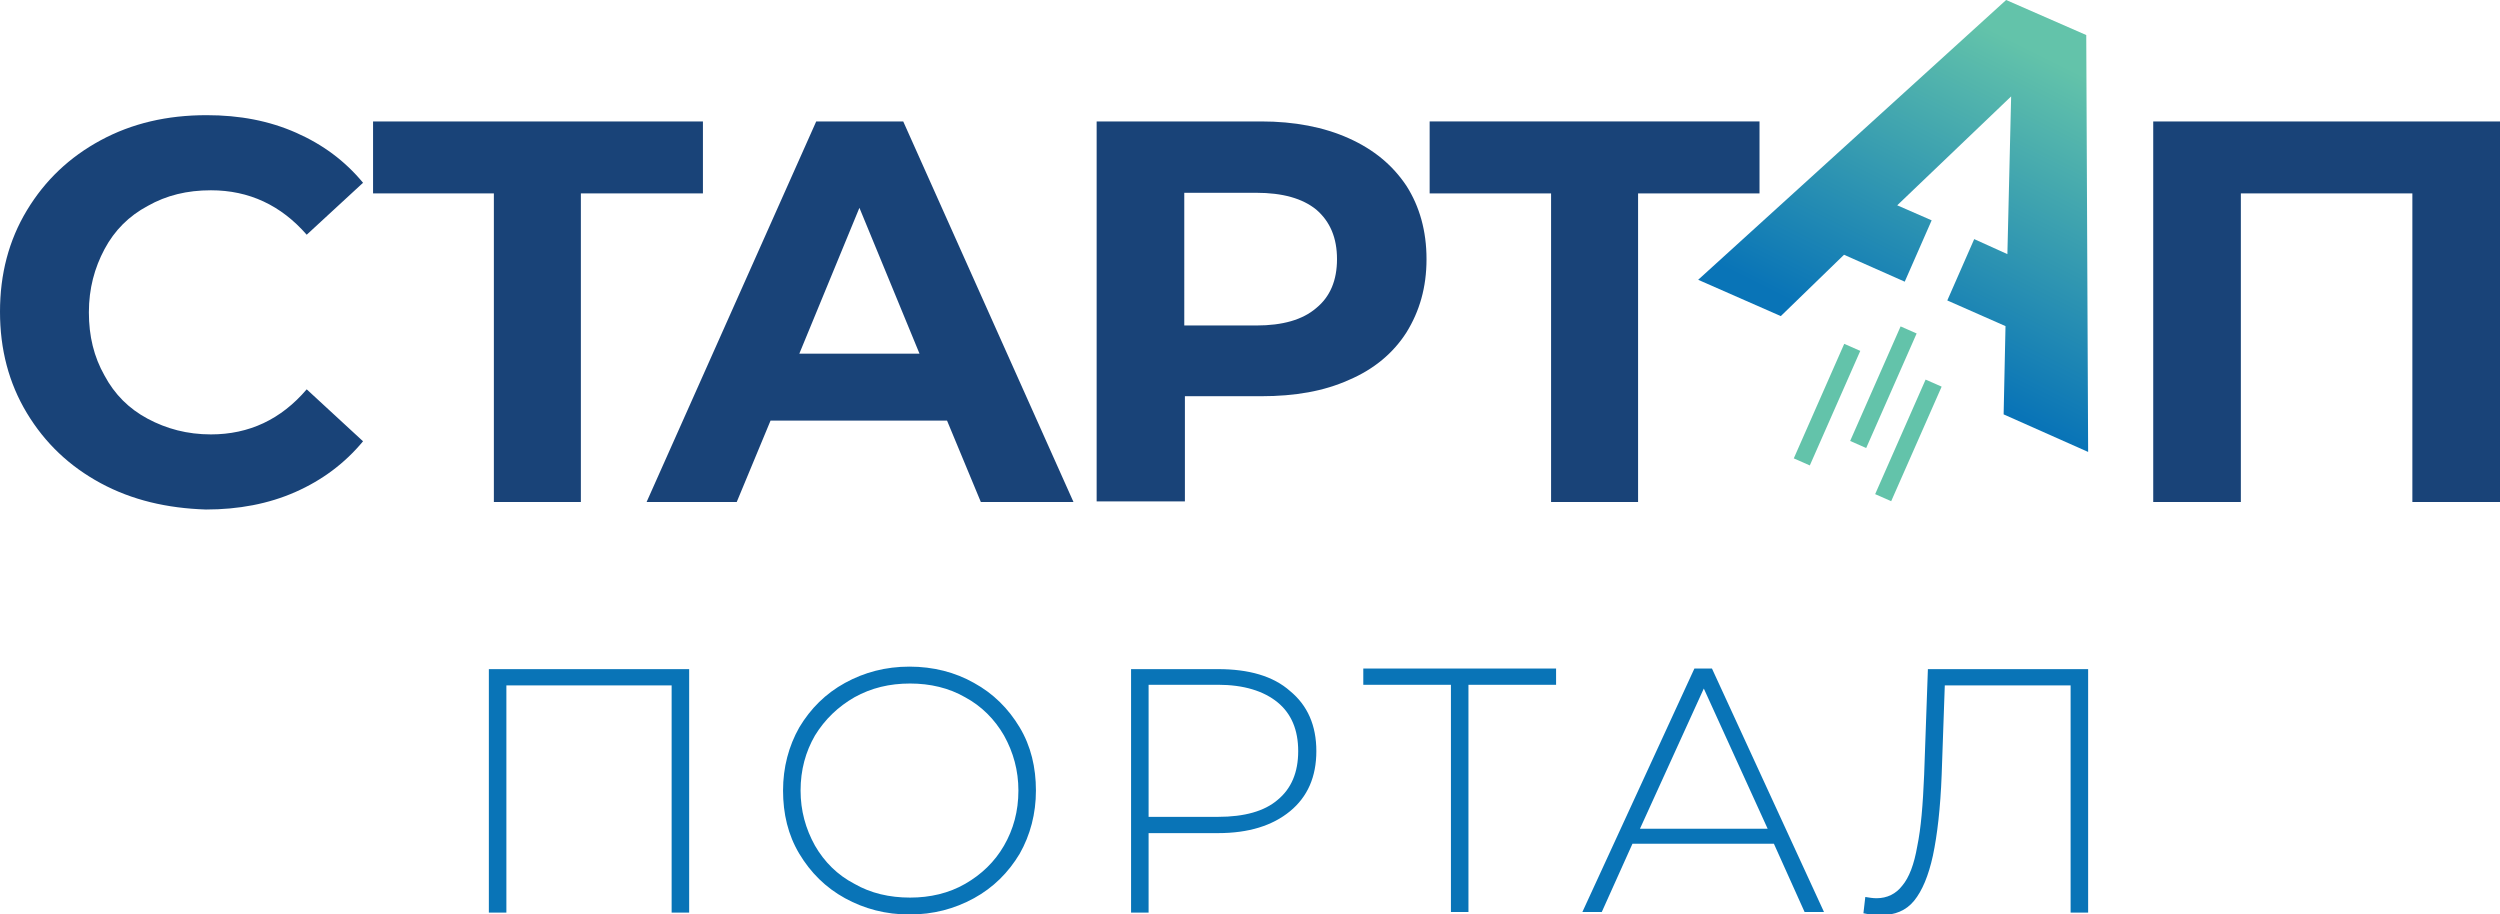
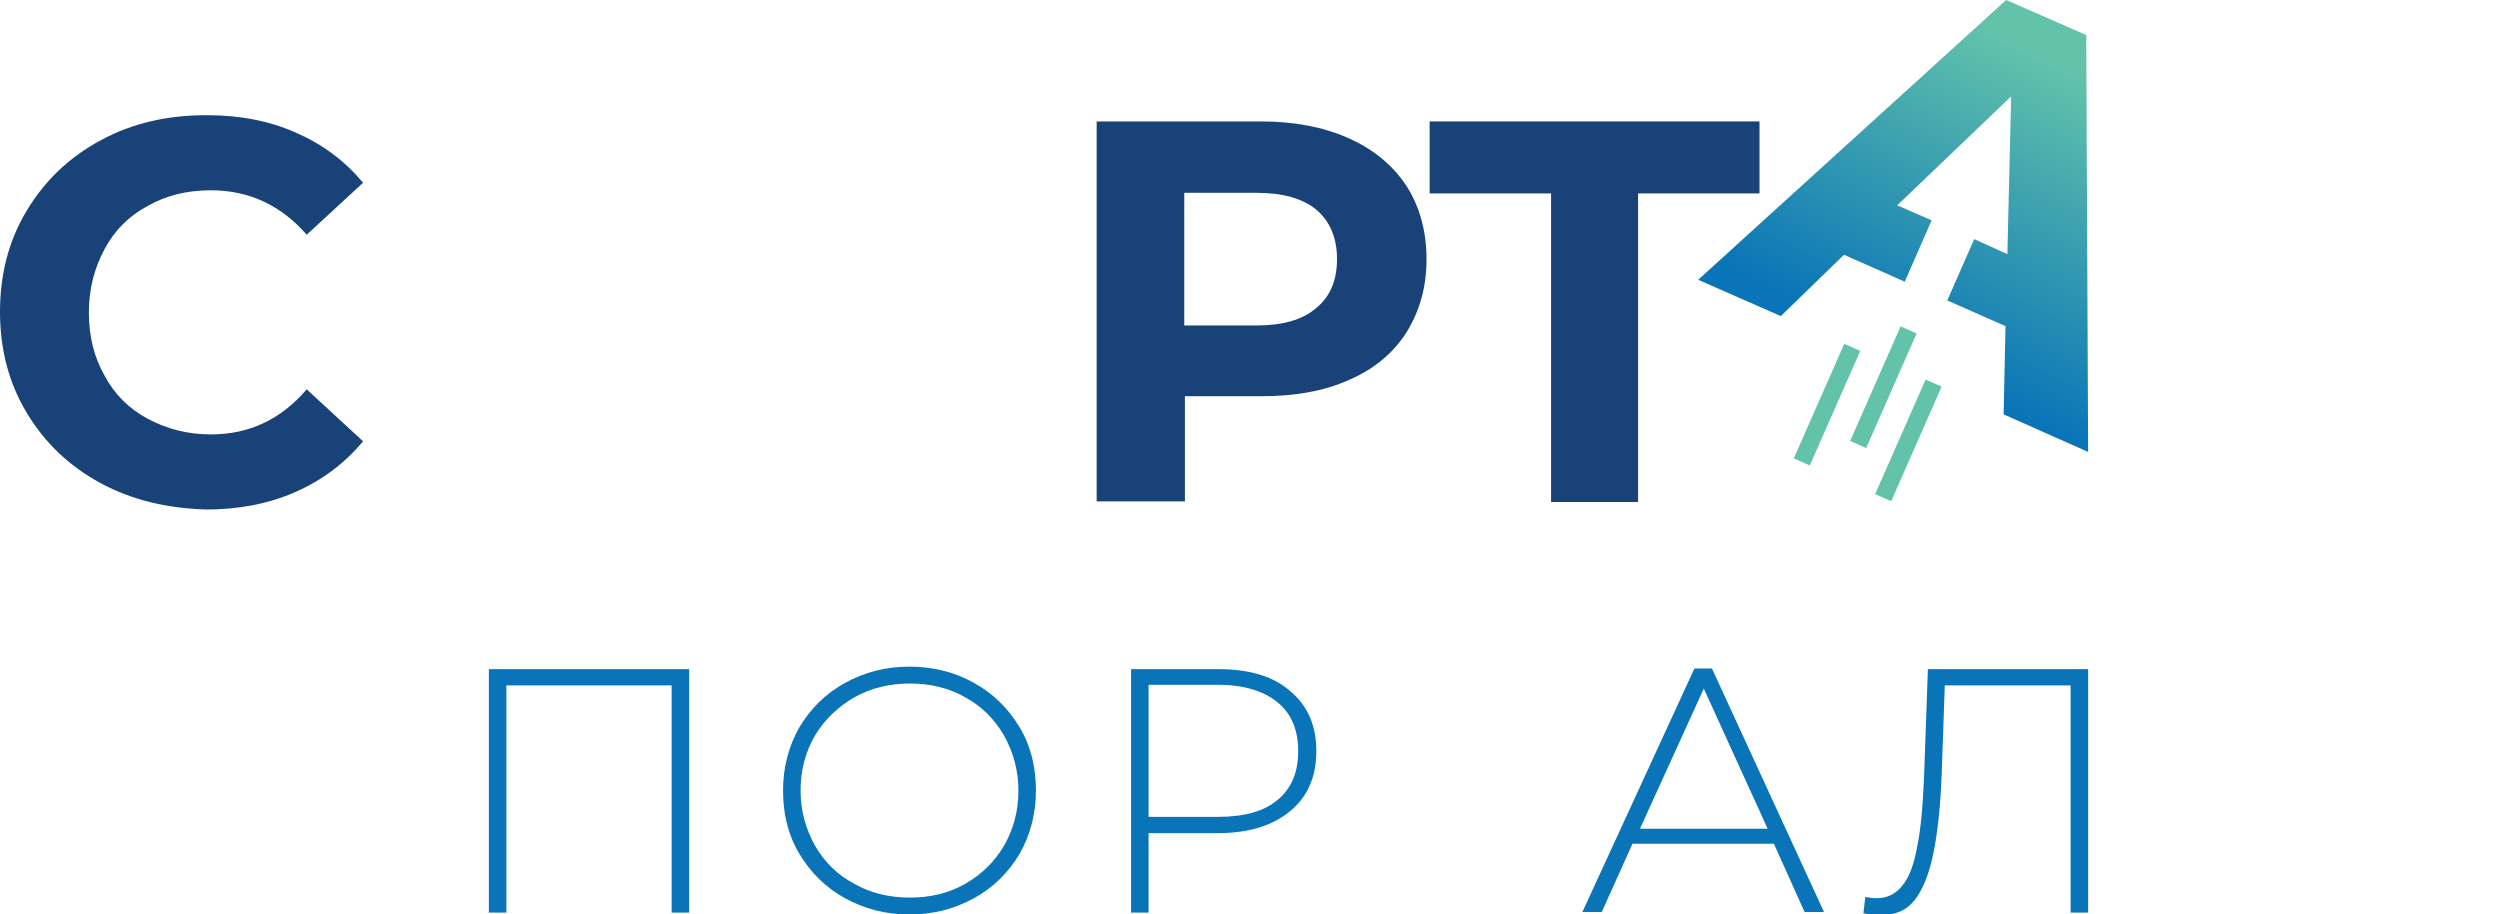
<svg xmlns="http://www.w3.org/2000/svg" version="1.1" id="Layer_1" x="0px" y="0px" viewBox="0 0 399.4 146.1" style="enable-background:new 0 0 399.4 146.1;" xml:space="preserve">
  <style type="text/css">
	.st0{fill:#0974B7;}
	.st1{fill:#194378;}
	.st2{fill:url(#SVGID_1_);}
	.st3{fill:#63C3AA;}
</style>
  <g>
    <path class="st0" d="M110.1,106.9v38.9h-2.8v-36.3H80.9v36.3h-2.8v-38.9H110.1z" />
    <path class="st0" d="M135,143.5c-3.1-1.7-5.5-4.1-7.3-7.1c-1.8-3-2.6-6.4-2.6-10.1c0-3.7,0.9-7.1,2.6-10.1c1.8-3,4.2-5.4,7.3-7.1   c3.1-1.7,6.5-2.6,10.3-2.6c3.8,0,7.3,0.9,10.3,2.6c3.1,1.7,5.5,4.1,7.3,7.1c1.8,3,2.6,6.4,2.6,10.1s-0.9,7.1-2.6,10.1   c-1.8,3-4.2,5.4-7.3,7.1c-3.1,1.7-6.5,2.6-10.3,2.6C141.5,146.1,138.1,145.2,135,143.5z M154.2,141.2c2.6-1.5,4.7-3.5,6.2-6.1   c1.5-2.6,2.3-5.5,2.3-8.8c0-3.2-0.8-6.1-2.3-8.8c-1.5-2.6-3.6-4.7-6.2-6.1c-2.6-1.5-5.6-2.2-8.8-2.2c-3.3,0-6.2,0.7-8.9,2.2   c-2.6,1.5-4.7,3.5-6.3,6.1c-1.5,2.6-2.3,5.5-2.3,8.8c0,3.2,0.8,6.1,2.3,8.8c1.5,2.6,3.6,4.7,6.3,6.1c2.6,1.5,5.6,2.2,8.9,2.2   C148.6,143.4,151.6,142.7,154.2,141.2z" />
    <path class="st0" d="M206.1,110.4c2.8,2.3,4.2,5.5,4.2,9.6c0,4.1-1.4,7.3-4.2,9.6c-2.8,2.3-6.6,3.5-11.5,3.5h-11.1v12.7h-2.8v-38.9   h13.9C199.5,106.9,203.4,108,206.1,110.4z M204.1,127.8c2.2-1.8,3.3-4.4,3.3-7.8c0-3.4-1.1-6-3.3-7.8c-2.2-1.8-5.4-2.8-9.5-2.8   h-11.1v21.1h11.1C198.8,130.5,202,129.6,204.1,127.8z" />
-     <path class="st0" d="M248.6,109.4h-14v36.3h-2.8v-36.3h-14v-2.6h30.8V109.4z" />
    <path class="st0" d="M283.4,134.8h-22.6l-4.9,10.9h-3.1l17.9-38.9h2.8l17.9,38.9h-3.1L283.4,134.8z M282.4,132.4L272.2,110   L262,132.4H282.4z" />
    <path class="st0" d="M333.6,106.9v38.9h-2.8v-36.3h-20.1l-0.5,14.3c-0.2,5.3-0.7,9.6-1.4,12.9c-0.7,3.2-1.7,5.6-3,7.2   c-1.3,1.6-3.1,2.3-5.3,2.3c-1,0-1.9-0.1-2.8-0.3l0.3-2.6c0.6,0.1,1.2,0.2,1.8,0.2c1.7,0,3.1-0.7,4.1-2c1.1-1.3,1.9-3.4,2.4-6.3   c0.6-2.9,0.9-6.6,1.1-11.4l0.6-16.9H333.6z" />
  </g>
  <g>
    <path class="st1" d="M16.1,77.2c-5-2.7-8.9-6.4-11.8-11.2S0,55.8,0,49.8c0-6,1.4-11.4,4.3-16.2s6.8-8.5,11.8-11.2   c5-2.7,10.6-4,16.9-4c5.3,0,10,0.9,14.3,2.8c4.3,1.9,7.8,4.5,10.7,8l-9,8.3c-4.1-4.7-9.2-7.1-15.3-7.1c-3.8,0-7.1,0.8-10.1,2.5   c-3,1.6-5.3,3.9-6.9,6.9c-1.6,3-2.5,6.3-2.5,10.1c0,3.8,0.8,7.1,2.5,10.1c1.6,3,3.9,5.3,6.9,6.9c3,1.6,6.3,2.5,10.1,2.5   c6.1,0,11.2-2.4,15.3-7.2l9,8.3c-2.9,3.5-6.5,6.2-10.8,8.1c-4.3,1.9-9.1,2.8-14.3,2.8C26.7,81.2,21.1,79.9,16.1,77.2z" />
-     <path class="st1" d="M112.2,30.9H92.8v49.3H78.9V30.9H59.6V19.4h52.7V30.9z" />
-     <path class="st1" d="M151.3,67.2h-28.2l-5.4,13h-14.4l27.1-60.8h13.9l27.2,60.8h-14.8L151.3,67.2z M146.9,56.5l-9.6-23.3l-9.6,23.3   H146.9z" />
    <path class="st1" d="M215.5,22.1c4,1.8,7,4.3,9.2,7.6c2.1,3.3,3.2,7.2,3.2,11.7c0,4.5-1.1,8.3-3.2,11.7c-2.1,3.3-5.2,5.9-9.2,7.6   c-4,1.8-8.6,2.6-14,2.6h-12.2v16.8h-14.1V19.4h26.3C206.8,19.4,211.5,20.3,215.5,22.1z M210.3,49.2c2.2-1.8,3.3-4.4,3.3-7.8   c0-3.4-1.1-6-3.3-7.9c-2.2-1.8-5.4-2.7-9.6-2.7h-11.5V52h11.5C204.9,52,208.1,51.1,210.3,49.2z" />
    <path class="st1" d="M281.1,30.9h-19.4v49.3h-13.9V30.9h-19.4V19.4h52.7V30.9z" />
-     <path class="st1" d="M399.4,19.4v60.8h-14V30.9H358v49.3h-14V19.4H399.4z" />
    <g>
      <linearGradient id="SVGID_1_" gradientUnits="userSpaceOnUse" x1="303.257" y1="56.789" x2="327.072" y2="9.158">
        <stop offset="1.272929e-03" style="stop-color:#0974B7" />
        <stop offset="1" style="stop-color:#63C3AA" />
      </linearGradient>
      <polygon class="st2" points="333.3,5.6 320.5,0 271.3,44.7 284.5,50.5 294.6,40.7 304.3,45 308.6,35.2 303.1,32.8 321.3,15.4     320.7,40.6 315.4,38.2 311.1,48 320.4,52.1 320.1,66.2 333.6,72.2   " />
      <g>
        <rect x="290.5" y="54.7" transform="matrix(0.915 0.403 -0.403 0.915 50.871 -112.192)" class="st3" width="2.8" height="20" />
        <rect x="299.5" y="51.9" transform="matrix(0.915 0.403 -0.403 0.915 50.513 -116.04)" class="st3" width="2.8" height="20" />
        <rect x="303.5" y="60.4" transform="matrix(0.915 0.403 -0.403 0.915 54.273 -116.933)" class="st3" width="2.8" height="20" />
      </g>
    </g>
  </g>
</svg>